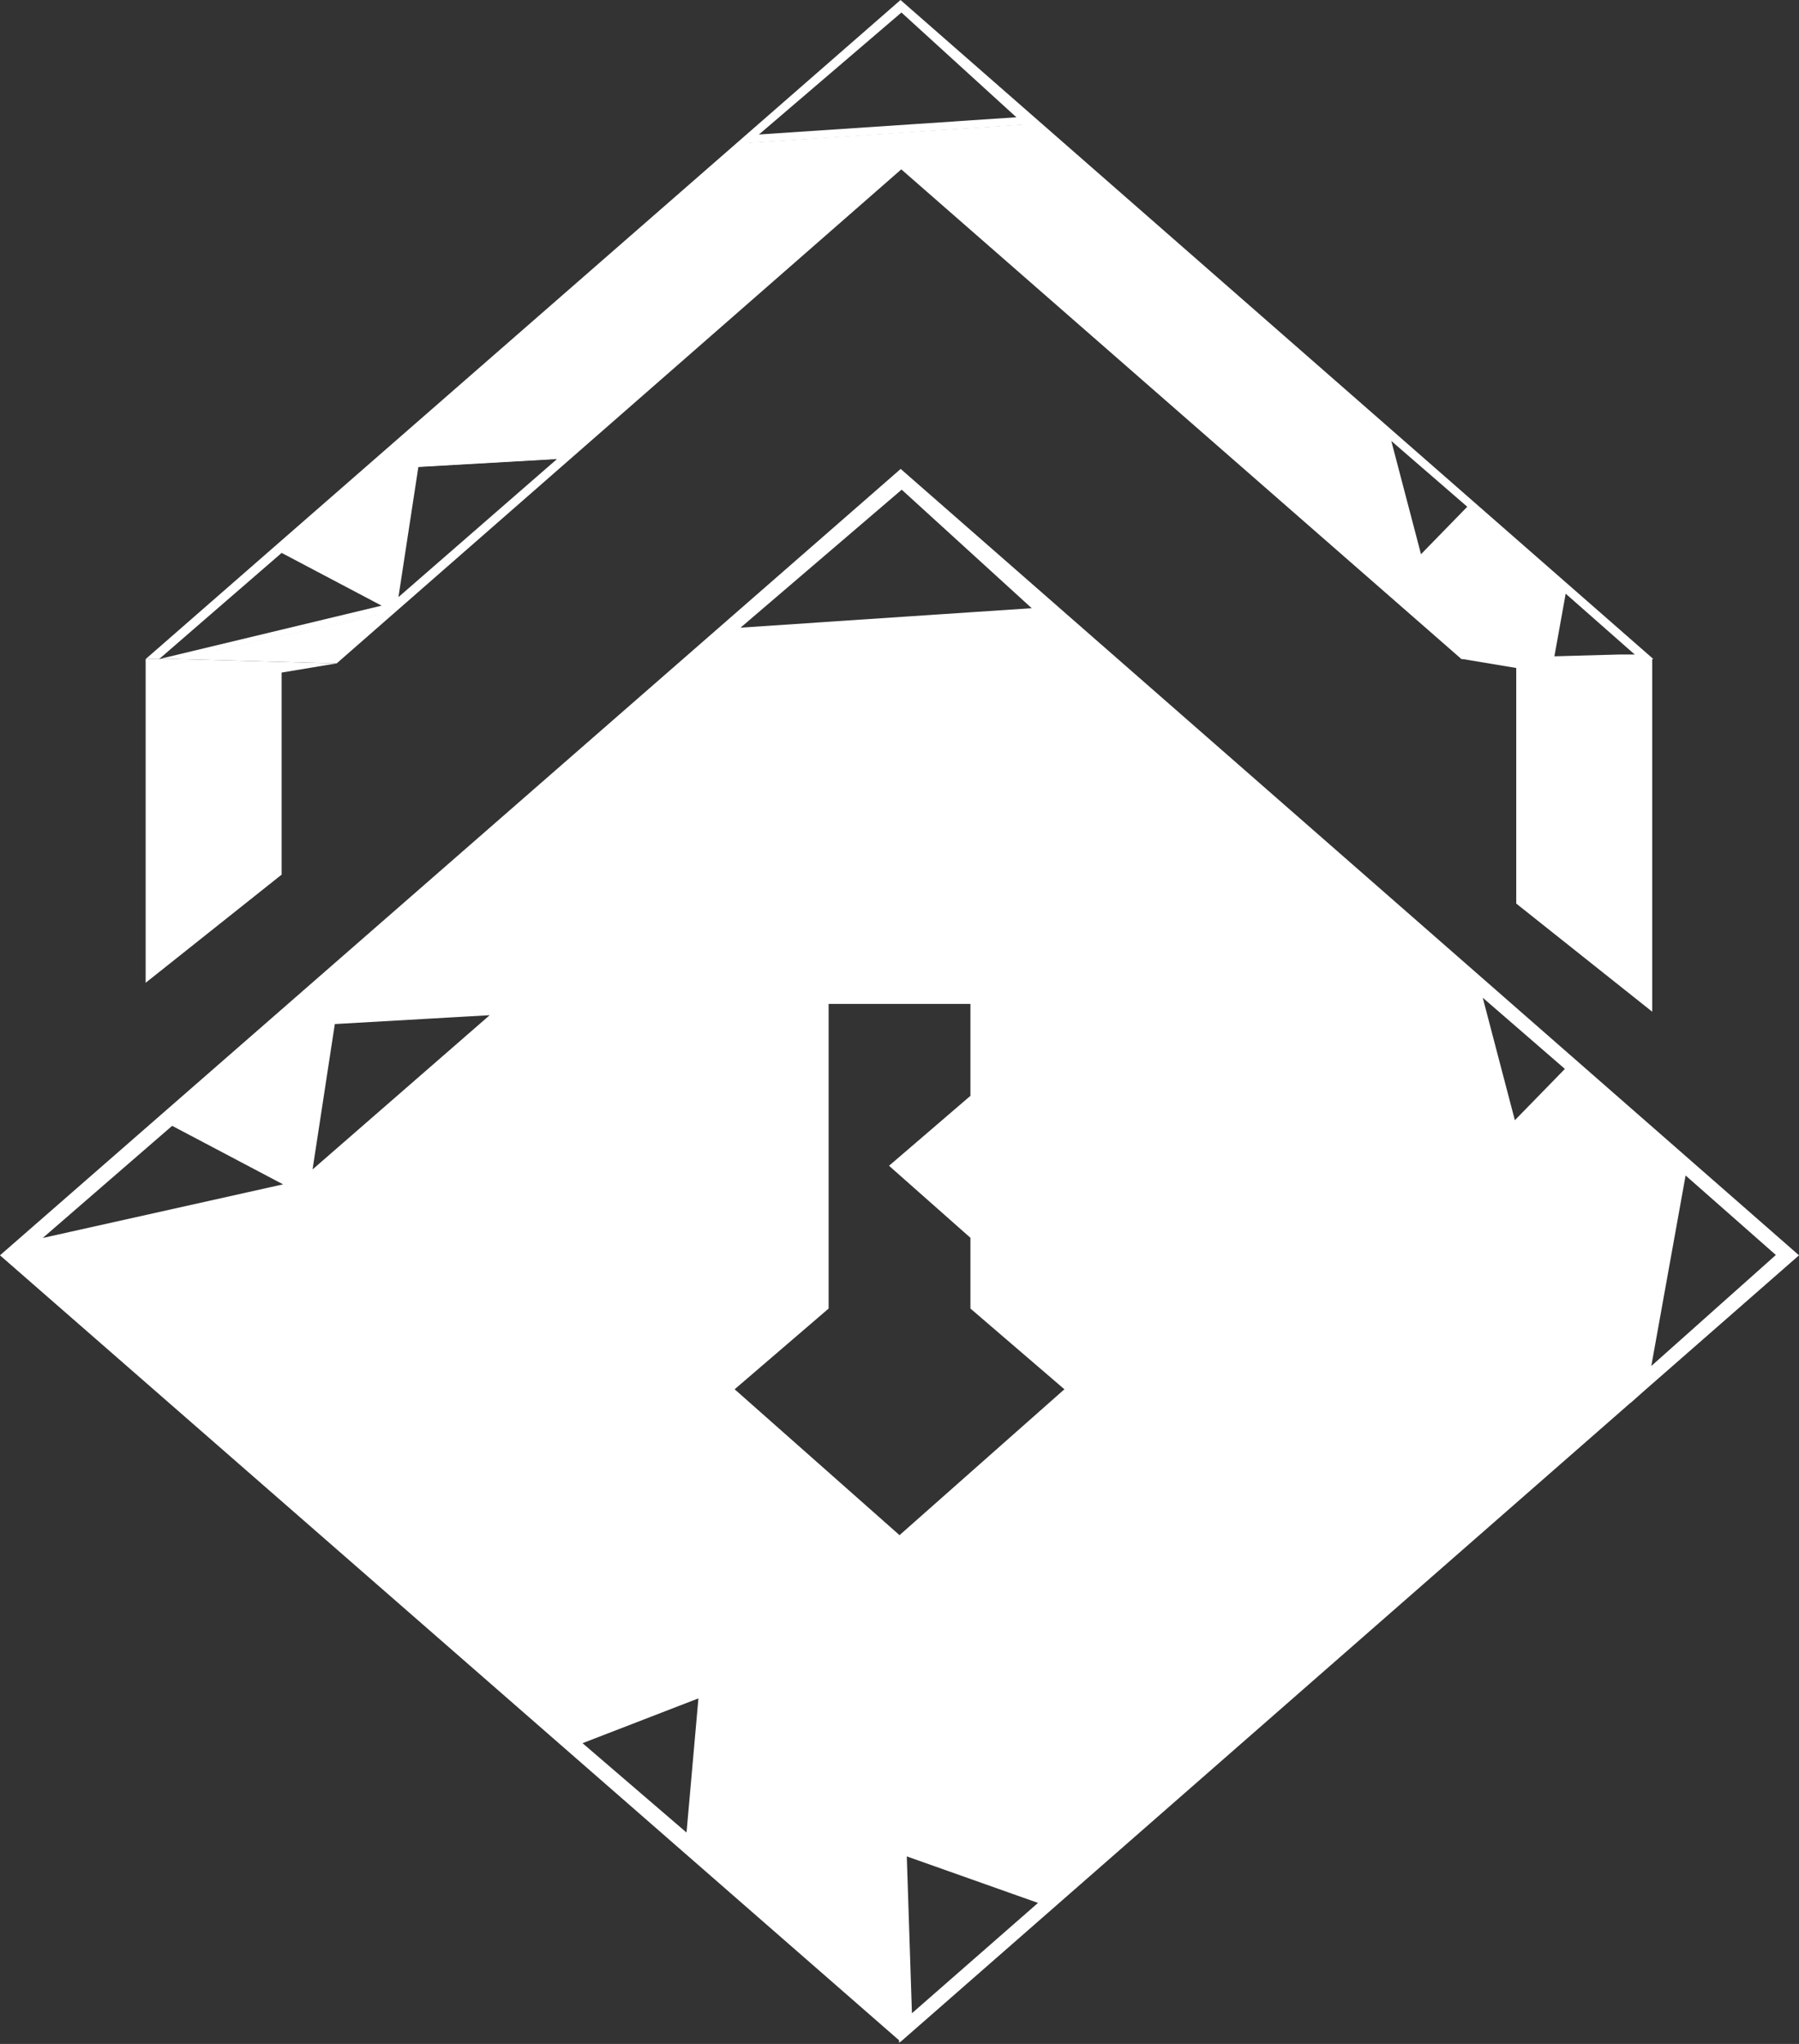
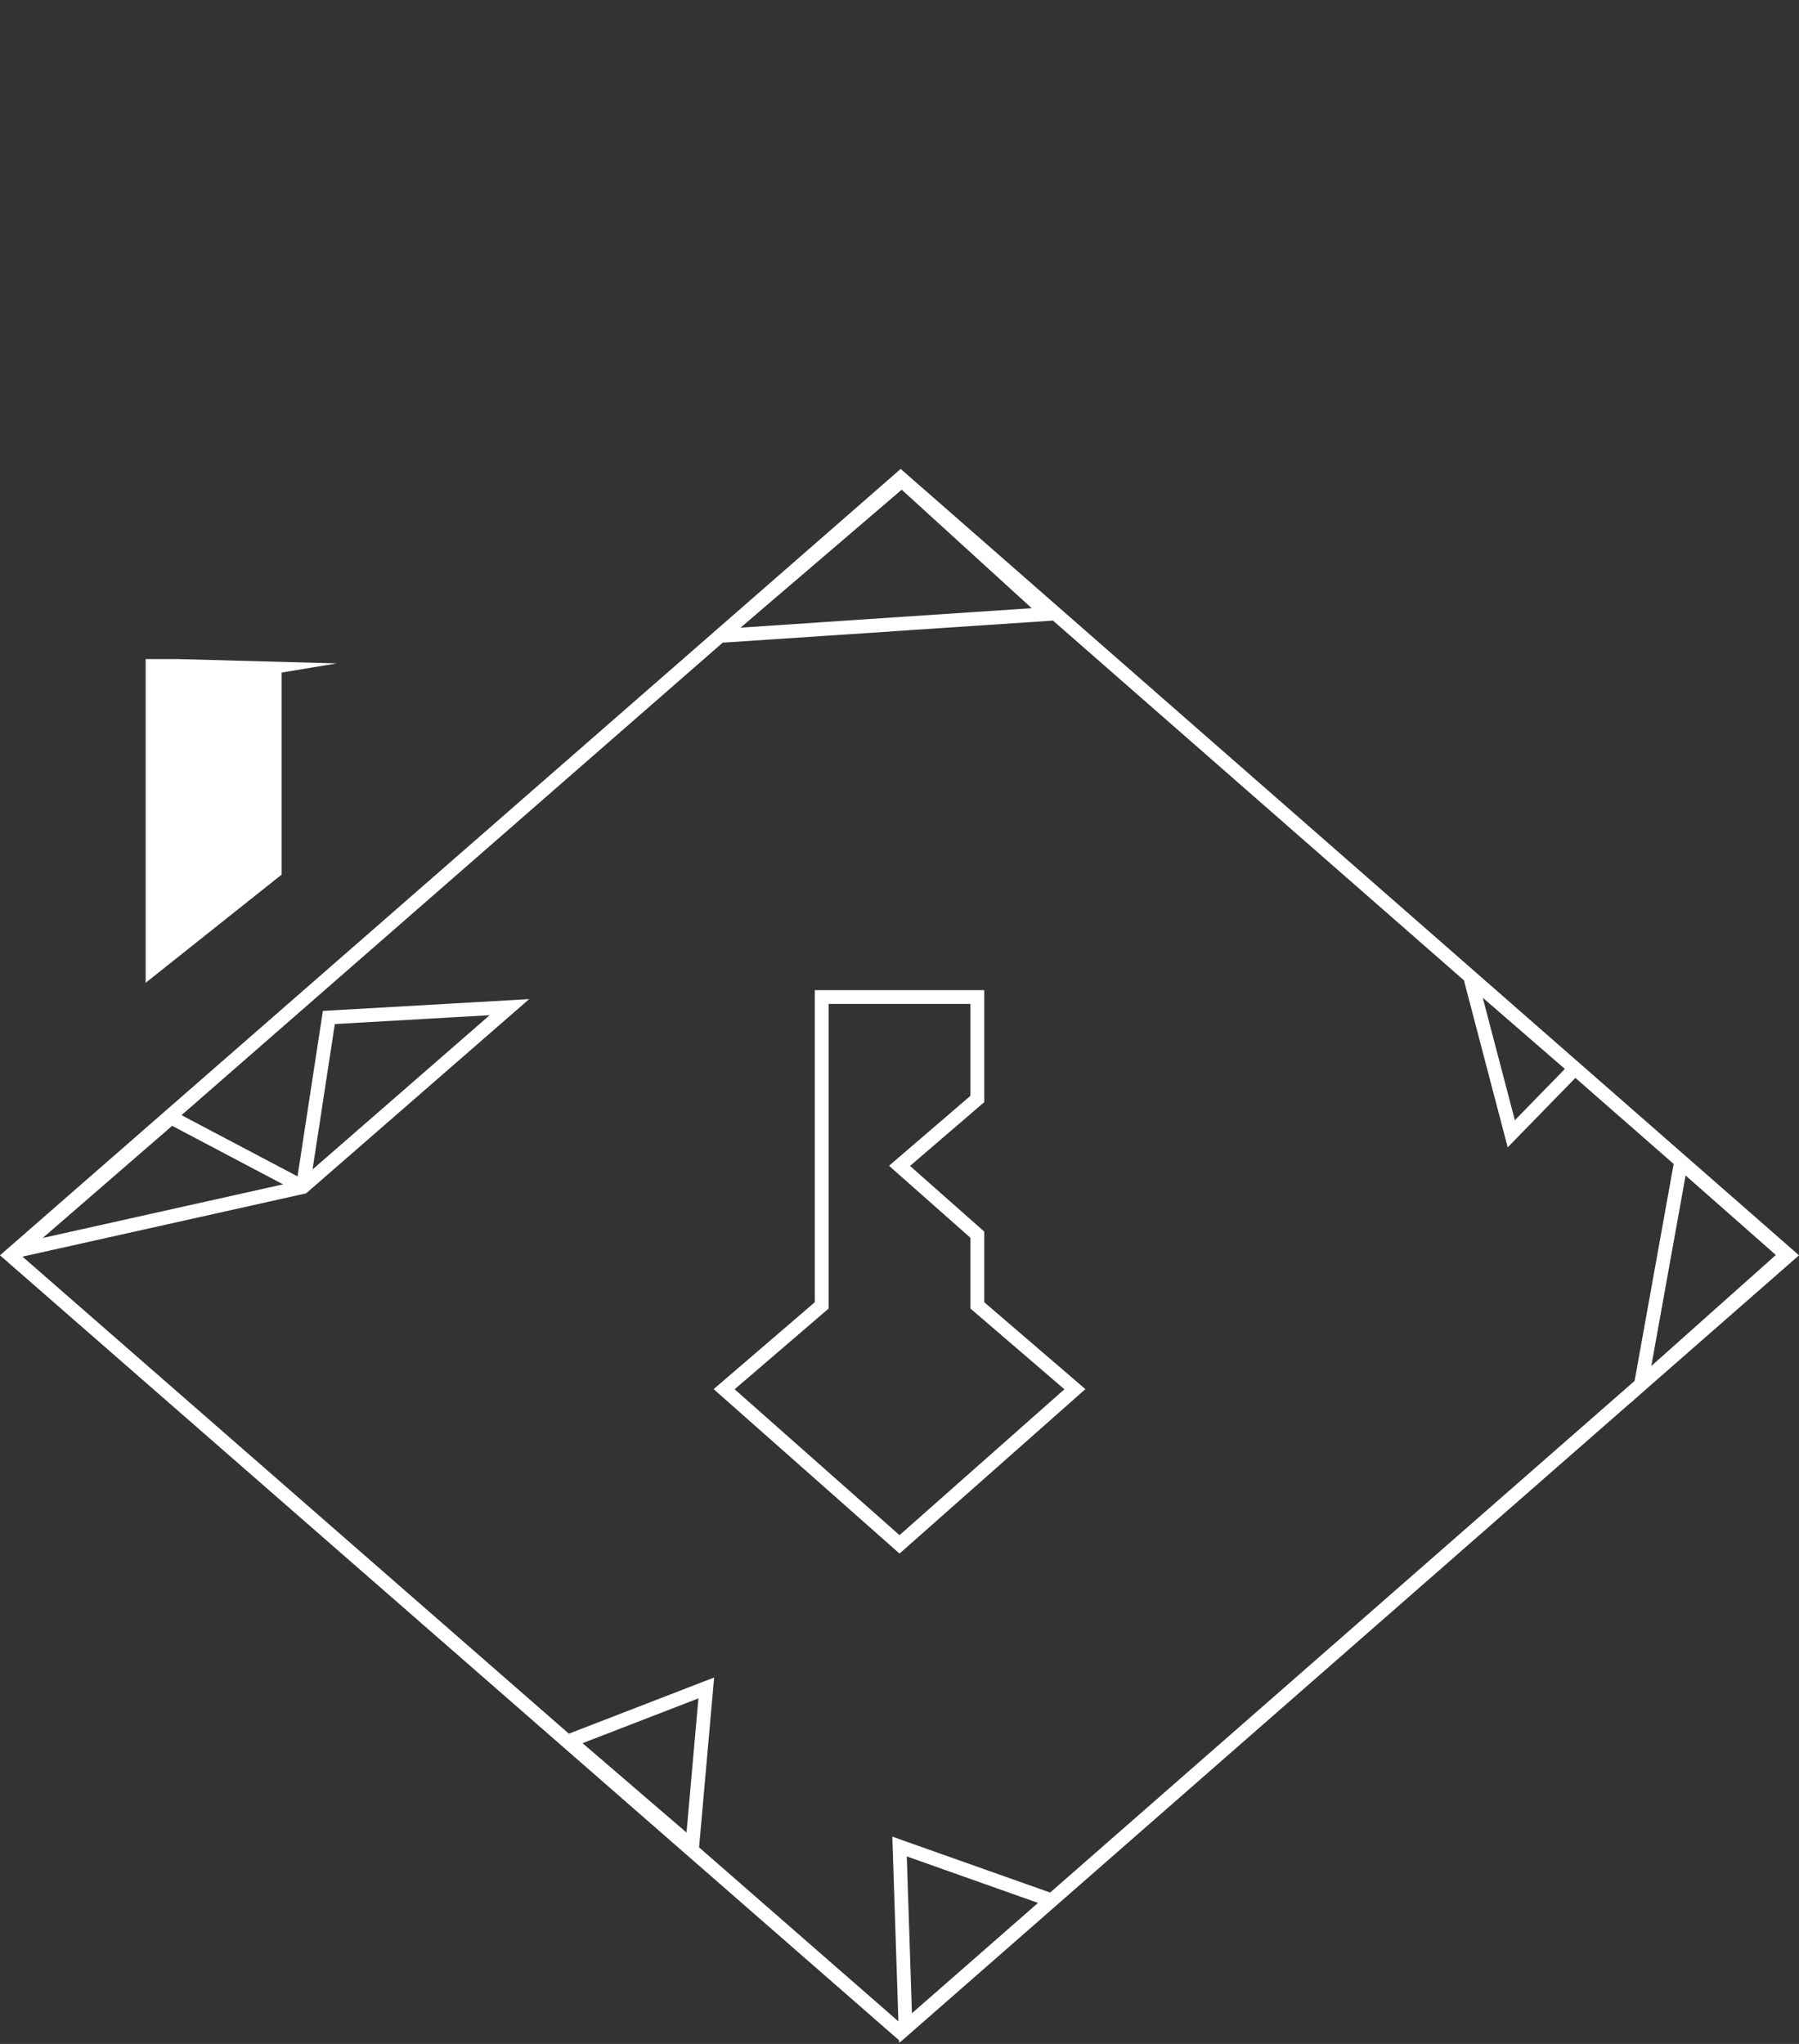
<svg xmlns="http://www.w3.org/2000/svg" width="353" height="401" viewBox="0 0 353 401" fill="none">
  <rect x="0" y="0" width="353" height="401" fill="#333333" stroke="none" />
-   <path fill-rule="evenodd" clip-rule="evenodd" d="M2.056 246.278L176.733 398.761L350.947 246.278L176.733 93.796L2.056 246.278ZM135.827 362.265L138.585 331.154L111.709 341.544L135.827 362.265ZM176.512 362.265L177.679 397.875L206.314 372.823L176.512 362.265ZM309.034 209.623L296.544 222.436L288.525 191.852L309.034 209.623ZM350.5 246.208L321.992 271.613L329.841 228.011L350.5 246.208ZM176.964 94.265L205.7 120.456L141.334 124.761L176.964 94.265ZM59.432 232.877L3.448 245.363L33.593 219.245L59.432 232.877ZM99.963 197.591L59.432 232.877L64.527 199.619L99.963 197.591ZM191.772 195.605H161.237V256.1L142.093 272.544L176.505 302.986L210.918 272.544L191.772 256.099V242.231L176.506 228.726L191.772 215.612V195.605Z" fill="white" />
  <path d="M176.733 398.761L175.842 399.781L176.734 400.559L177.624 399.779L176.733 398.761ZM2.056 246.278L1.166 245.258L-0.002 246.278L1.166 247.298L2.056 246.278ZM350.947 246.278L351.838 247.297L353.002 246.278L351.838 245.259L350.947 246.278ZM176.733 93.796L177.624 92.777L176.734 91.997L175.842 92.776L176.733 93.796ZM138.585 331.154L139.934 331.274L140.126 329.107L138.097 329.891L138.585 331.154ZM135.827 362.265L134.945 363.292L136.943 365.009L137.176 362.385L135.827 362.265ZM111.709 341.544L111.22 340.282L109.111 341.097L110.826 342.571L111.709 341.544ZM177.679 397.875L176.326 397.92L176.42 400.776L178.571 398.894L177.679 397.875ZM176.512 362.265L176.964 360.989L175.094 360.327L175.159 362.31L176.512 362.265ZM206.314 372.823L207.205 373.842L208.946 372.319L206.766 371.547L206.314 372.823ZM296.544 222.436L295.235 222.779L295.842 225.095L297.514 223.381L296.544 222.436ZM309.034 209.623L310.003 210.569L311.005 209.54L309.92 208.6L309.034 209.623ZM288.525 191.852L289.412 190.829L286.106 187.965L287.216 192.196L288.525 191.852ZM321.992 271.613L320.66 271.373L319.965 275.233L322.893 272.624L321.992 271.613ZM350.5 246.208L351.401 247.219L352.542 246.202L351.395 245.192L350.5 246.208ZM329.841 228.011L330.736 226.995L328.934 225.407L328.509 227.771L329.841 228.011ZM205.7 120.456L205.791 121.807L208.96 121.595L206.612 119.455L205.7 120.456ZM176.964 94.265L177.876 93.264L176.992 92.459L176.083 93.236L176.964 94.265ZM141.334 124.761L140.454 123.733L137.356 126.384L141.425 126.112L141.334 124.761ZM3.448 245.363L2.562 244.34L3.743 246.685L3.448 245.363ZM59.432 232.877L59.727 234.198L60.062 234.123L60.321 233.898L59.432 232.877ZM33.593 219.245L34.224 218.047L33.406 217.615L32.706 218.222L33.593 219.245ZM99.963 197.591L100.852 198.613L103.837 196.014L99.886 196.24L99.963 197.591ZM64.527 199.619L64.45 198.267L63.355 198.329L63.189 199.414L64.527 199.619ZM161.237 195.605V194.252H159.884V195.605H161.237ZM191.772 195.605H193.126V194.252H191.772V195.605ZM161.237 256.1L162.12 257.127L162.591 256.721V256.1H161.237ZM142.093 272.544L141.211 271.517L140.033 272.529L141.196 273.558L142.093 272.544ZM176.505 302.986L175.608 304L176.505 304.793L177.402 304L176.505 302.986ZM210.918 272.544L211.815 273.558L212.978 272.529L211.8 271.517L210.918 272.544ZM191.772 256.099H190.418V256.721L190.89 257.126L191.772 256.099ZM191.772 242.231H193.126V241.621L192.669 241.217L191.772 242.231ZM176.506 228.726L175.624 227.699L174.445 228.711L175.609 229.74L176.506 228.726ZM191.772 215.612L192.655 216.639L193.126 216.234V215.612H191.772ZM177.623 397.741L2.947 245.258L1.166 247.298L175.842 399.781L177.623 397.741ZM350.055 245.259L175.841 397.742L177.624 399.779L351.838 247.297L350.055 245.259ZM175.841 94.814L350.055 247.297L351.838 245.259L177.624 92.777L175.841 94.814ZM2.947 247.298L177.623 94.816L175.842 92.776L1.166 245.258L2.947 247.298ZM137.236 331.034L134.478 362.146L137.176 362.385L139.934 331.274L137.236 331.034ZM112.197 342.807L139.073 332.417L138.097 329.891L111.22 340.282L112.197 342.807ZM136.709 361.238L112.591 340.518L110.826 342.571L134.945 363.292L136.709 361.238ZM179.033 397.831L177.865 362.221L175.159 362.31L176.326 397.92L179.033 397.831ZM205.422 371.804L176.788 396.857L178.571 398.894L207.205 373.842L205.422 371.804ZM176.06 363.541L205.862 374.099L206.766 371.547L176.964 360.989L176.06 363.541ZM297.514 223.381L310.003 210.569L308.064 208.678L295.575 221.49L297.514 223.381ZM287.216 192.196L295.235 222.779L297.854 222.092L289.835 191.509L287.216 192.196ZM309.92 208.6L289.412 190.829L287.639 192.876L308.147 210.647L309.92 208.6ZM322.893 272.624L351.401 247.219L349.599 245.197L321.092 270.602L322.893 272.624ZM328.509 227.771L320.66 271.373L323.325 271.853L331.174 228.25L328.509 227.771ZM351.395 245.192L330.736 226.995L328.946 229.027L349.605 247.224L351.395 245.192ZM206.612 119.455L177.876 93.264L176.052 95.265L204.788 121.456L206.612 119.455ZM141.425 126.112L205.791 121.807L205.61 119.105L141.244 123.41L141.425 126.112ZM176.083 93.236L140.454 123.733L142.215 125.79L177.844 95.293L176.083 93.236ZM3.743 246.685L59.727 234.198L59.138 231.555L3.153 244.042L3.743 246.685ZM32.706 218.222L2.562 244.34L4.335 246.386L34.479 220.268L32.706 218.222ZM60.064 231.679L34.224 218.047L32.961 220.442L58.801 234.074L60.064 231.679ZM60.321 233.898L100.852 198.613L99.074 196.57L58.543 231.856L60.321 233.898ZM63.189 199.414L58.094 232.672L60.771 233.082L65.865 199.824L63.189 199.414ZM99.886 196.24L64.45 198.267L64.604 200.97L100.041 198.943L99.886 196.24ZM161.237 196.959H191.772V194.252H161.237V196.959ZM162.591 256.1V195.605H159.884V256.1H162.591ZM142.975 273.571L162.12 257.127L160.355 255.073L141.211 271.517L142.975 273.571ZM177.402 301.972L142.99 271.53L141.196 273.558L175.608 304L177.402 301.972ZM210.021 271.53L175.608 301.972L177.402 304L211.815 273.558L210.021 271.53ZM190.89 257.126L210.036 273.571L211.8 271.517L192.655 255.072L190.89 257.126ZM190.418 242.231V256.099H193.126V242.231H190.418ZM175.609 229.74L190.875 243.245L192.669 241.217L177.403 227.712L175.609 229.74ZM190.89 214.585L175.624 227.699L177.388 229.753L192.655 216.639L190.89 214.585ZM190.418 195.605V215.612H193.126V195.605H190.418Z" fill="white" />
-   <path fill-rule="evenodd" clip-rule="evenodd" d="M30.65 129.252L176.708 1.751L322.38 129.252H322.083L306.707 115.709L304.27 129.252H287.063L176.858 32.921L66.359 129.252H34.904L77.105 119.84L111.52 89.879L81.431 91.6L77.105 119.84L55.164 108.265L30.942 129.252H30.65ZM289.04 100.096L278.435 110.975L271.626 85.007L289.04 100.096ZM176.905 2.145L201.305 24.384L146.652 28.039L176.905 2.145Z" fill="white" />
-   <path d="M286.718 129.252L317.883 128.404H321.557L324.201 129.252V198.489L297.517 177.269V131.053L286.718 129.252Z" fill="white" />
-   <path fill-rule="evenodd" clip-rule="evenodd" d="M176.701 0L324.431 129.303H321.782L307.218 116.474L304.908 129.303H286.764L176.848 33.225L66.061 130.151L34.896 129.303H31.222L74.874 118.819L55.262 108.473L31.222 129.303H28.578L176.701 0ZM56.22 107.228L76.496 117.925L80.752 90.14L111.206 88.398L176.85 31.17L287.345 127.755H303.614L305.887 115.129L289.087 100.424L278.025 111.772L270.869 84.48L202.2 24.375L146.893 28.075L56.22 107.228ZM148.918 26.388L199.433 23.009L176.88 2.454L148.918 26.388ZM273 86.506L278.828 108.731L287.904 99.42L273 86.506ZM109.296 90.058L82.092 91.614L78.181 117.146L109.296 90.058ZM74.36 120.52L66.061 127.755H41.922L74.36 120.52Z" fill="white" />
  <path d="M66.061 130.151L34.896 129.303H31.222H28.578V192.812L55.262 171.592V131.951L66.061 130.151Z" fill="white" />
</svg>